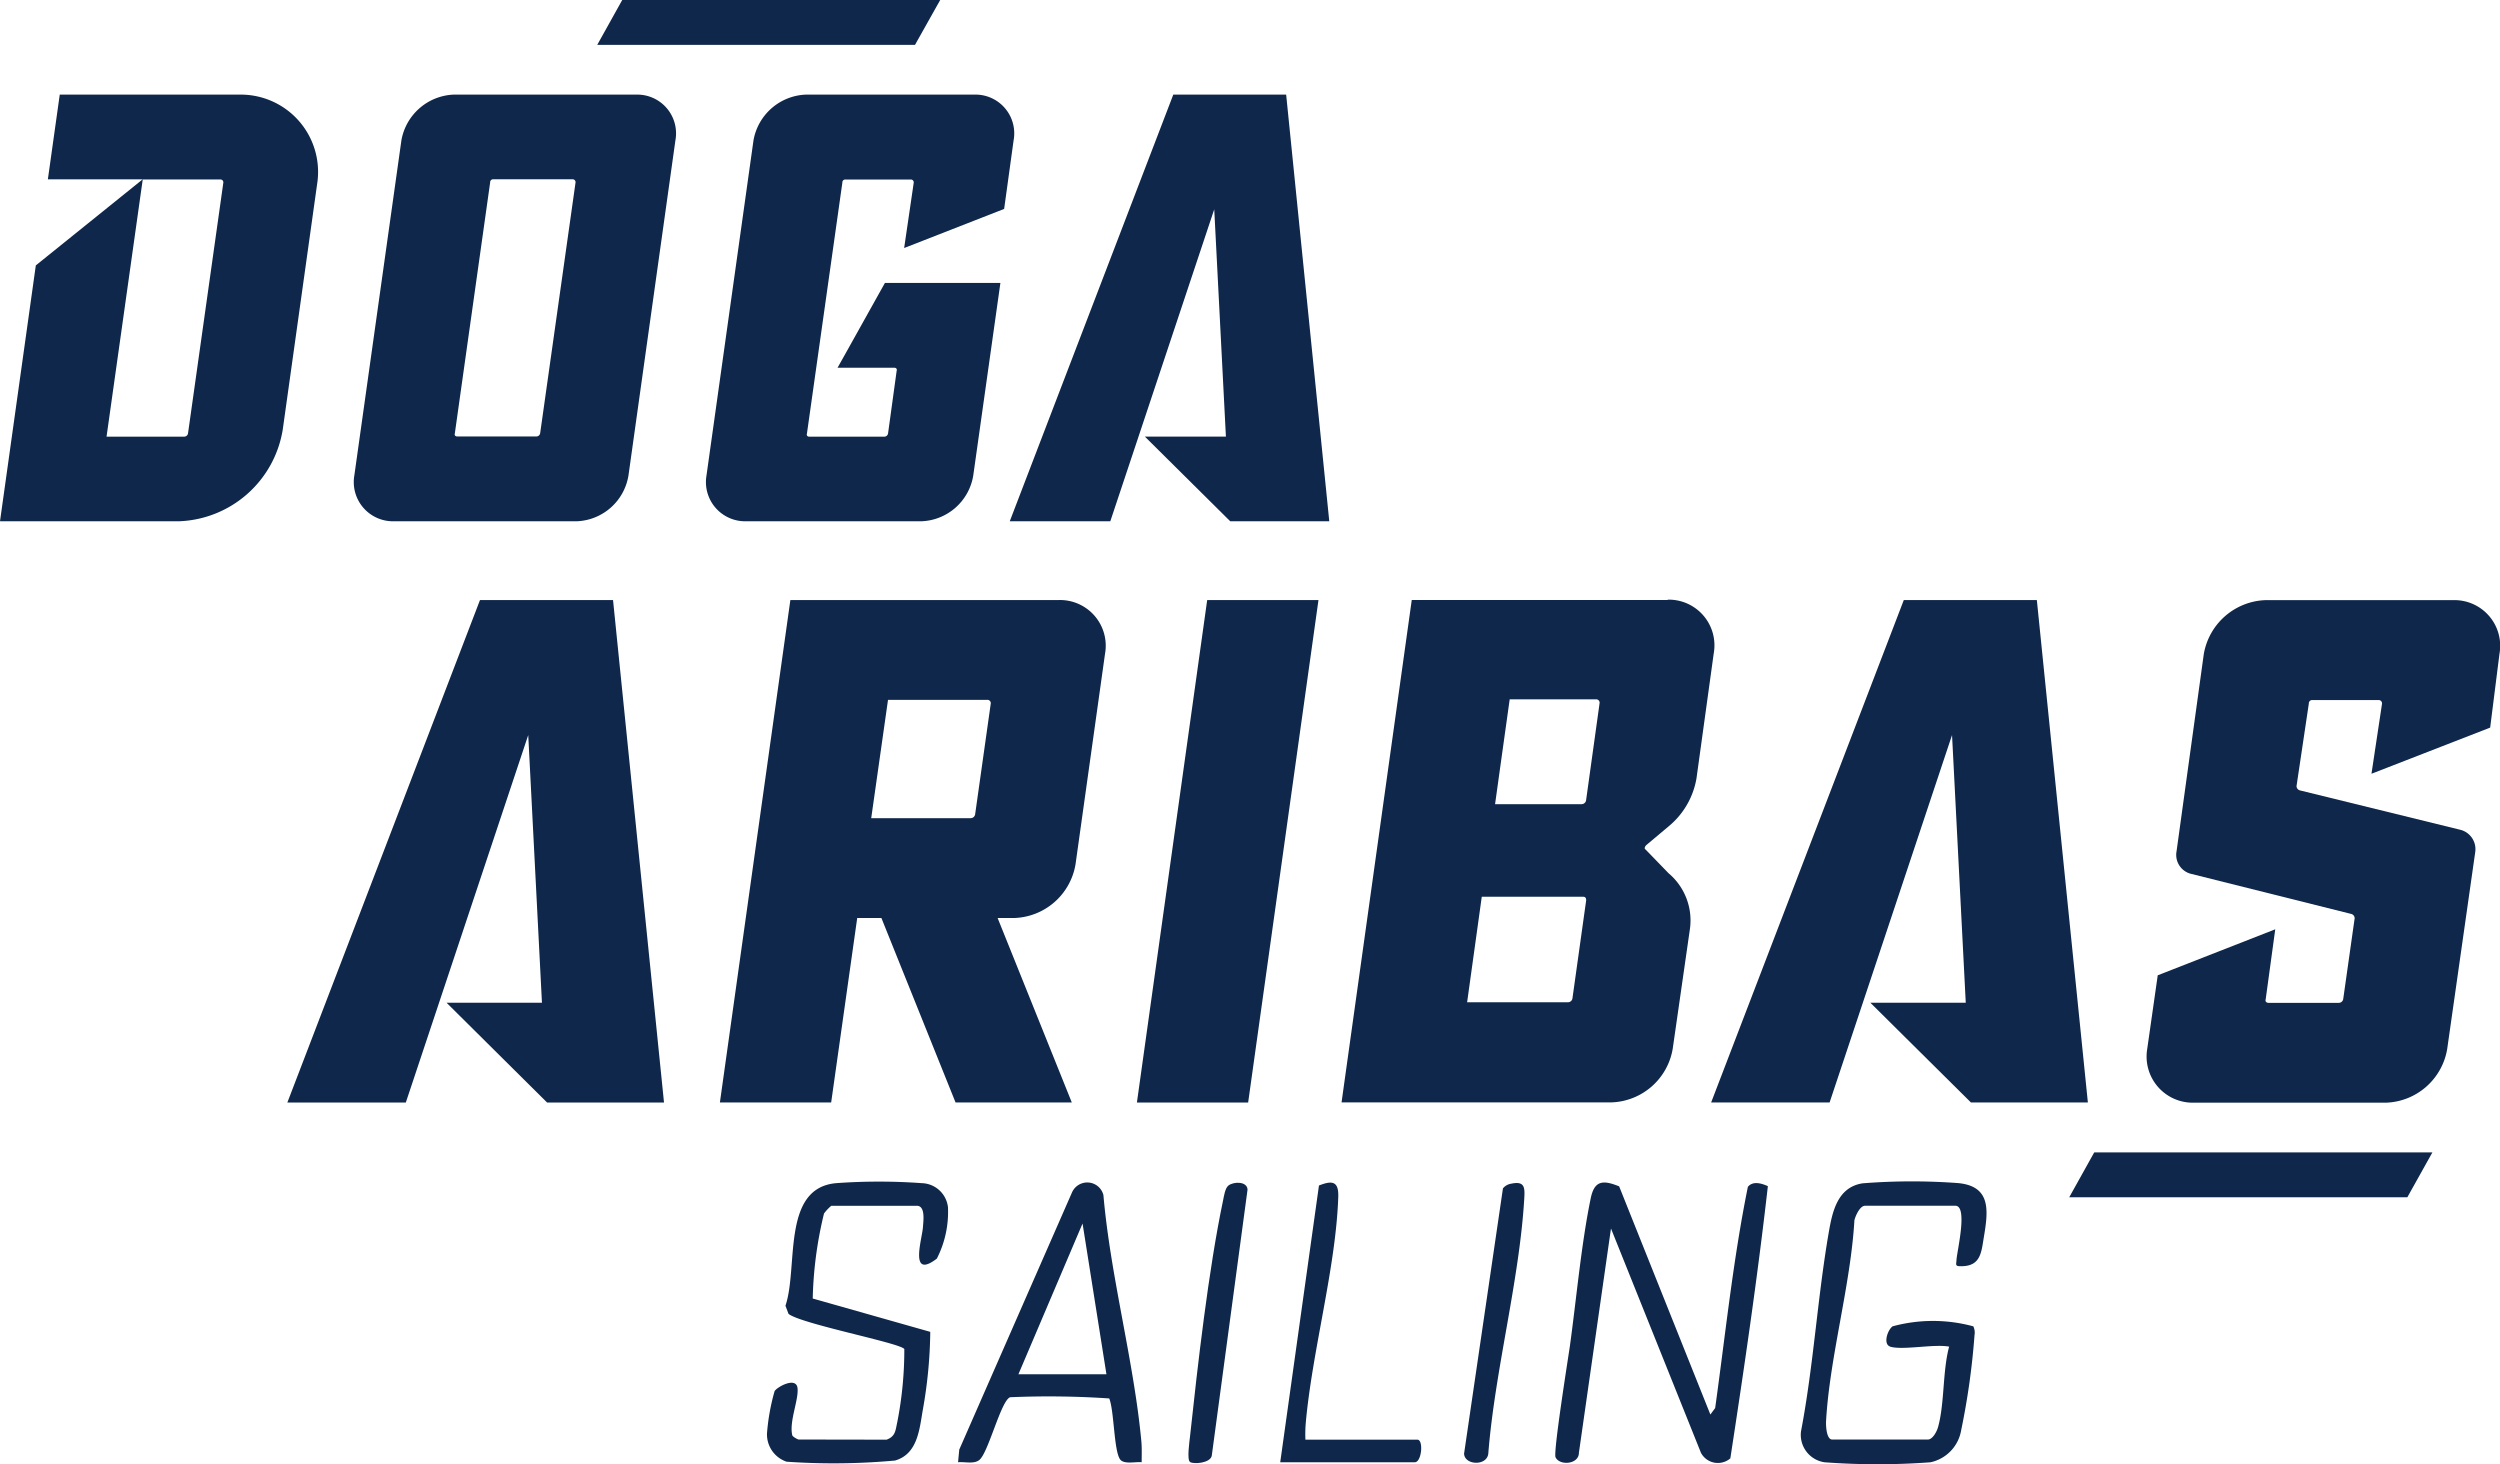
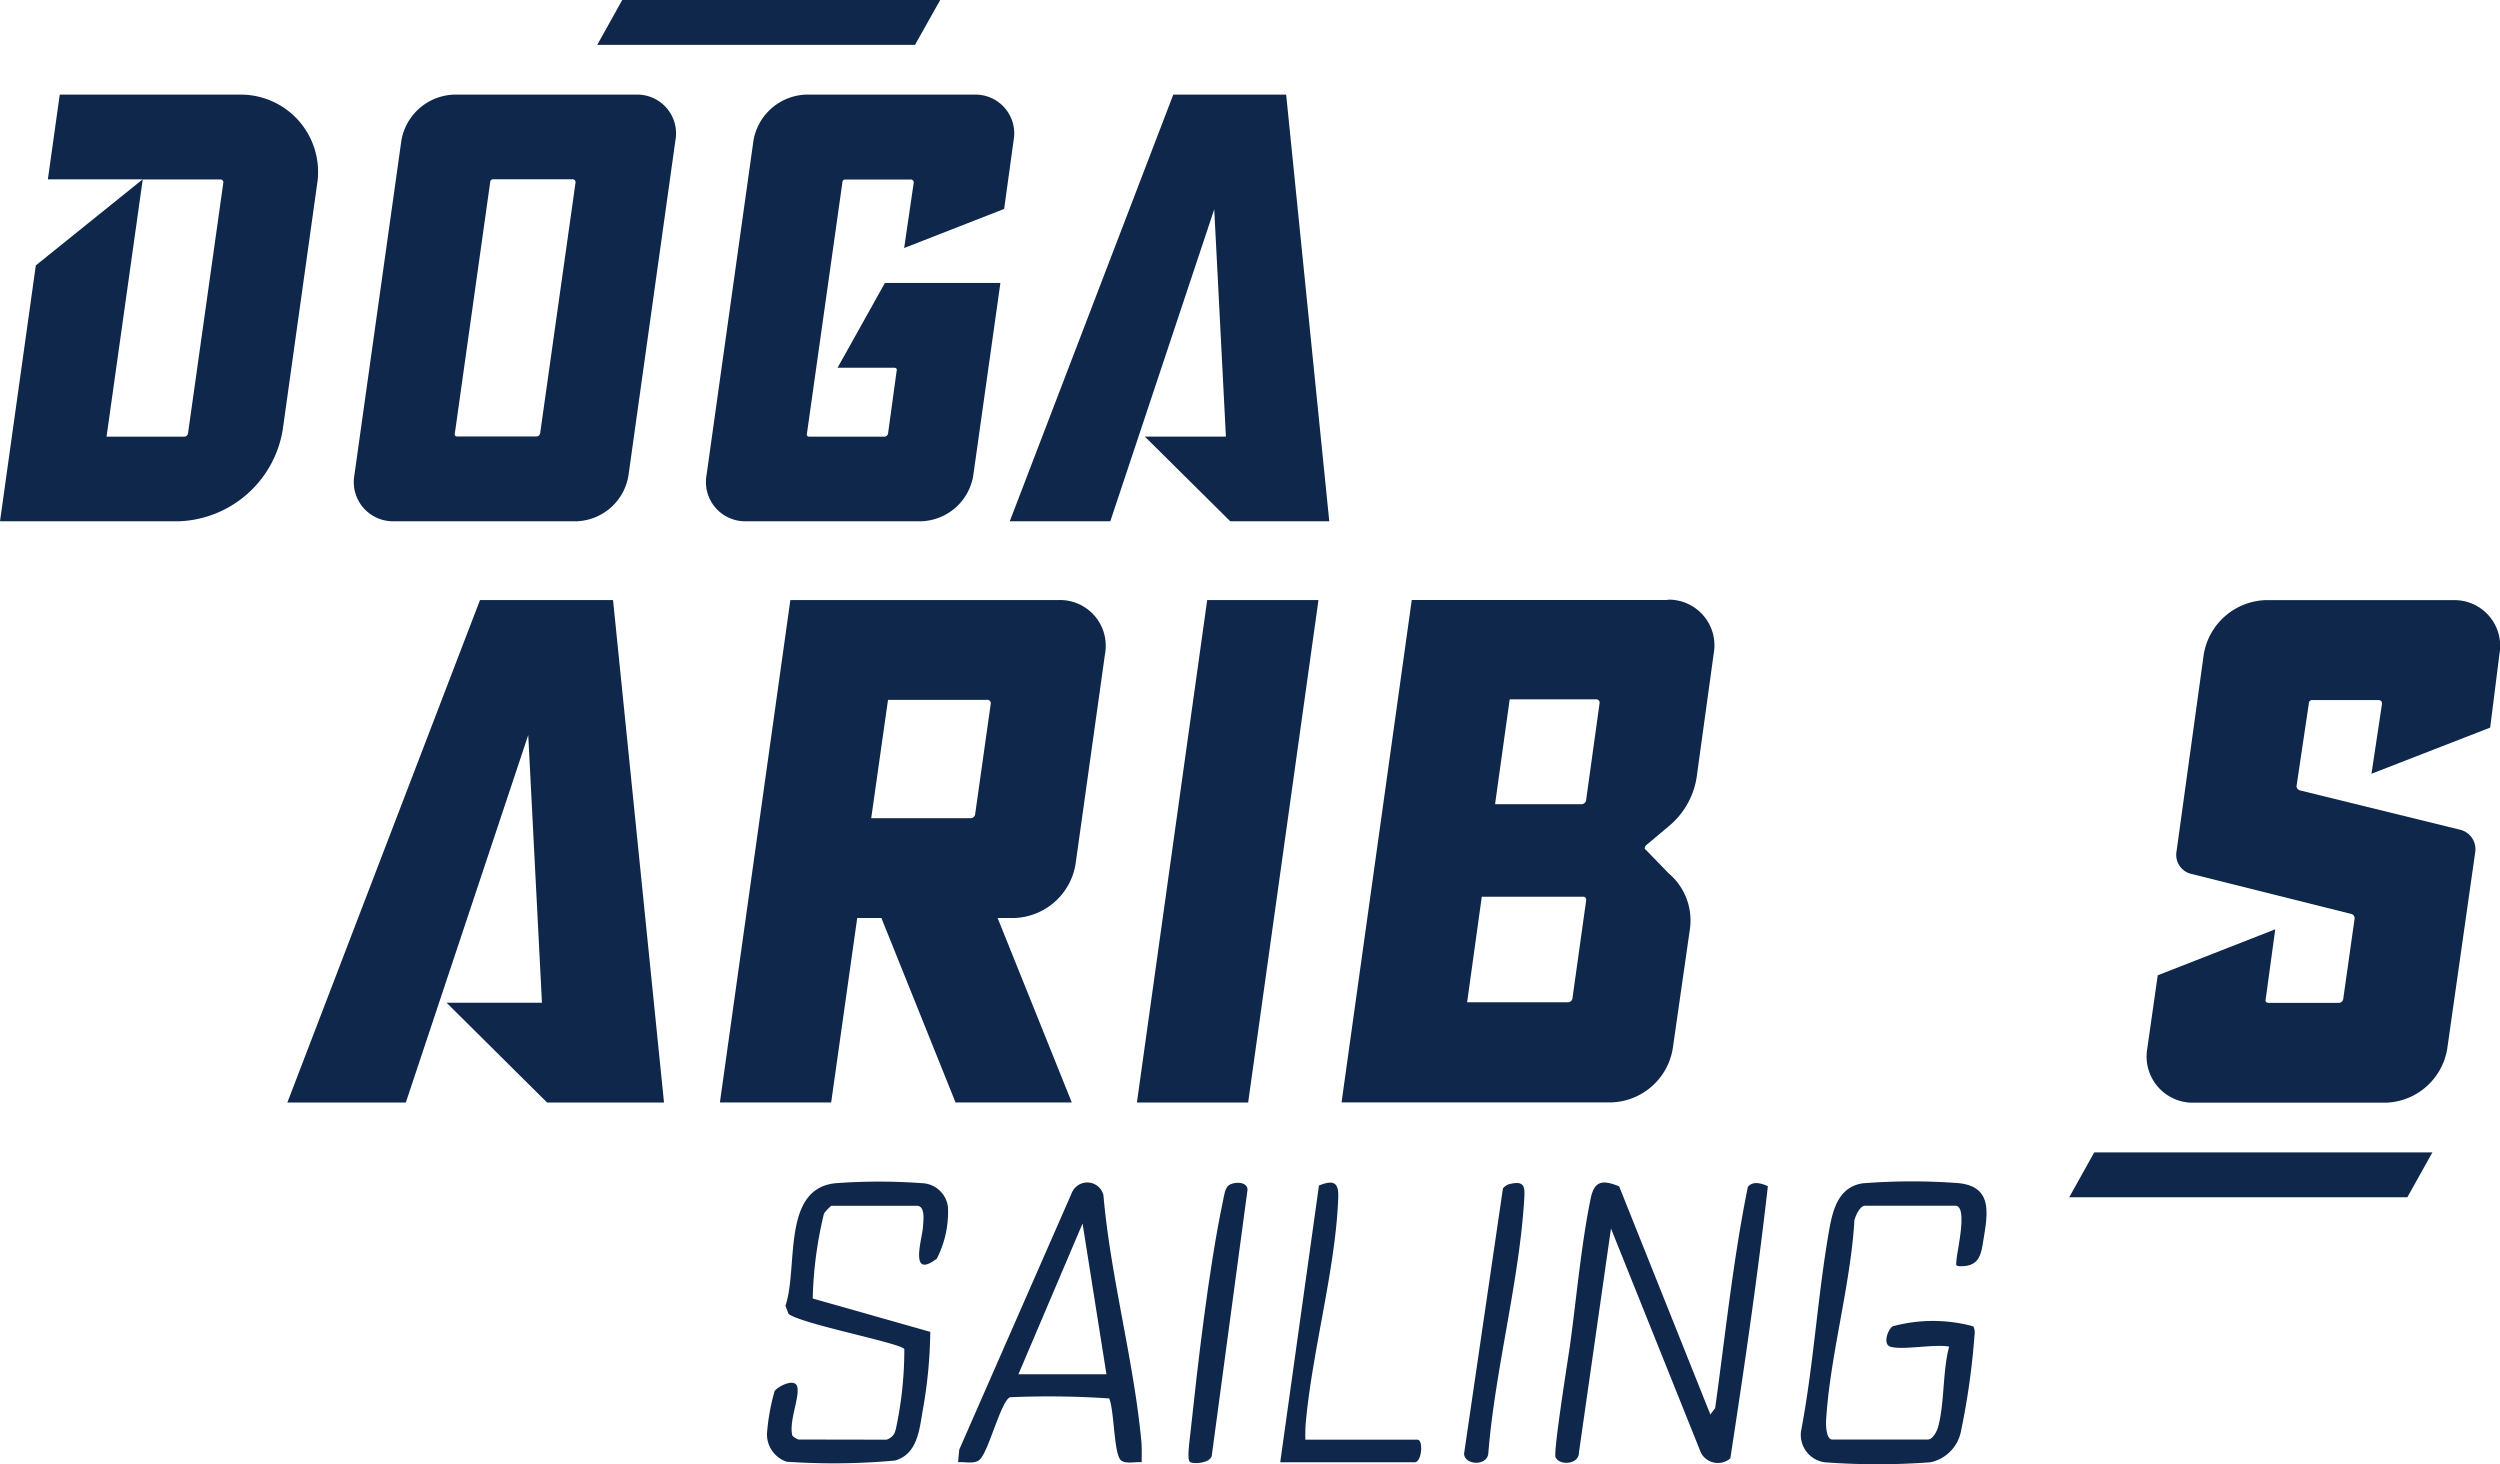
<svg xmlns="http://www.w3.org/2000/svg" id="Doga_Aribas_Sailing_logo" width="150.003" height="87.859" viewBox="0 0 150.003 87.859">
  <defs>
    <clipPath id="clip-path">
      <rect id="Rectangle_2" data-name="Rectangle 2" width="150.003" height="87.859" fill="none" />
    </clipPath>
  </defs>
  <path id="Path_1" data-name="Path 1" d="M183.506,90.064H163.213l-1.5,2.692H182l1.5-2.686Z" transform="translate(-37.557 -20.918)" fill="#0e274a" />
  <path id="Path_2" data-name="Path 2" d="M99.746,46.9H93.069L88.852,77.05h6.674Z" transform="translate(-20.636 -10.896)" fill="#0e274a" />
  <g id="Group_2" data-name="Group 2">
    <g id="Group_1" data-name="Group 1" clip-path="url(#clip-path)">
      <path id="Path_3" data-name="Path 3" d="M188.929,50.134a2.742,2.742,0,0,0-2.756-3.231H174.89a3.9,3.9,0,0,0-3.7,3.231l-1.636,11.843a1.172,1.172,0,0,0,.818,1.335l9.654,2.417a.273.273,0,0,1,.216.258l-.689,4.866a.273.273,0,0,1-.258.214h-4.22c-.129,0-.214-.087-.172-.214l.574-4.2-7.051,2.76-.63,4.412a2.769,2.769,0,0,0,2.8,3.231h11.54a3.857,3.857,0,0,0,3.659-3.231l1.68-11.8a1.2,1.2,0,0,0-.862-1.335l-9.646-2.369a.273.273,0,0,1-.214-.258l.738-4.951a.2.2,0,0,1,.216-.214h3.962a.2.2,0,0,1,.214.214l-.044.3-.589,3.908,7.122-2.769Z" transform="translate(-38.959 -10.894)" fill="#0e274a" />
      <path id="Path_4" data-name="Path 4" d="M76.609,46.9H60.489L56.261,77.045h6.676L64.5,65.978h1.451L70.4,77.045h6.975L72.924,65.978h1.017A3.857,3.857,0,0,0,77.6,62.747L79.368,50.13A2.742,2.742,0,0,0,76.611,46.9M71.573,59.774a.273.273,0,0,1-.258.214H65.34l1.008-7.1H72.3a.2.2,0,0,1,.214.214Z" transform="translate(-13.066 -10.897)" fill="#0e274a" />
      <path id="Path_5" data-name="Path 5" d="M124.4,46.91H109.054l-4.062,29.066-.15,1.076h16.211a3.857,3.857,0,0,0,3.661-3.231l1.034-7.2a3.7,3.7,0,0,0-1.292-3.323l-1.377-1.422c-.087-.042-.042-.172.044-.258l1.335-1.121a4.761,4.761,0,0,0,1.68-2.886l1.034-7.492a2.742,2.742,0,0,0-2.756-3.231m-5.723,23.943a.273.273,0,0,1-.258.214h-6.059l.879-6.33h6.092c.129,0,.172.087.172.214Zm.818-11.886a.273.273,0,0,1-.258.214h-5.2l.308-2.215.569-4.074h5.18a.2.2,0,0,1,.216.216Z" transform="translate(-24.347 -10.908)" fill="#0e274a" />
-       <path id="Path_6" data-name="Path 6" d="M153.274,46.9h-7.983L133.732,77.044h7.108L148.186,55l.823,16.062h-5.723l6.035,5.985h7.015Z" transform="translate(-31.061 -10.896)" fill="#0e274a" />
      <path id="Path_7" data-name="Path 7" d="M42,46.9H34.017L22.458,77.05h7.108L36.912,55l.823,16.062H32.012l6.031,5.987h7.015Z" transform="translate(-5.217 -10.896)" fill="#0e274a" />
      <path id="Path_8" data-name="Path 8" d="M67.249,0H48.175l-1.5,2.692H65.741L67.247.011Z" transform="translate(-10.84)" fill="#0e274a" />
      <path id="Path_9" data-name="Path 9" d="M44.611,7.4H33.648a3.323,3.323,0,0,0-3.138,2.742L27.685,30.256A2.352,2.352,0,0,0,30.061,33H41.033a3.273,3.273,0,0,0,3.1-2.742L46.95,10.149A2.326,2.326,0,0,0,44.611,7.4M38.834,27.727a.233.233,0,0,1-.22.185H33.862c-.109,0-.185-.074-.146-.185l2.119-15.061a.174.174,0,0,1,.185-.185h4.754a.172.172,0,0,1,.185.185Z" transform="translate(-6.425 -1.723)" fill="#0e274a" />
      <path id="Path_10" data-name="Path 10" d="M67.067,16.605l6-2.346.567-4.11A2.326,2.326,0,0,0,71.283,7.4H61.166a3.323,3.323,0,0,0-3.138,2.742L55.207,30.256A2.352,2.352,0,0,0,57.583,33H68.106a3.273,3.273,0,0,0,3.107-2.742L72.842,18.7H65.913l-2.37,4.246h0l-.471.84h3.4c.109,0,.185.074.146.185L66.1,27.74a.233.233,0,0,1-.22.185h-4.5c-.109,0-.185-.074-.146-.185L63.36,12.679a.172.172,0,0,1,.185-.185h3.912a.172.172,0,0,1,.185.185l-.052.36Z" transform="translate(-12.817 -1.723)" fill="#0e274a" />
      <path id="Path_11" data-name="Path 11" d="M95.5,7.4H88.728L78.916,33h6.033l6.236-18.718.7,13.636H87.021L92.144,33h5.943Z" transform="translate(-18.329 -1.723)" fill="#0e274a" />
      <path id="Path_12" data-name="Path 12" d="M16.963,27.514h0L19.051,12.6A4.639,4.639,0,0,0,14.4,7.4H3.585l-.713,5.082h5.69L2.149,17.648,0,33H10.748a6.55,6.55,0,0,0,6.214-5.483m-5.682.22a.233.233,0,0,1-.22.185H6.393L8.564,12.492h4.652a.172.172,0,0,1,.185.185Z" transform="translate(0 -1.723)" fill="#0e274a" />
      <path id="Path_13" data-name="Path 13" d="M125.383,92.651l5.472,13.687.288-.388c.617-4.431,1.076-8.91,1.962-13.272.3-.369.818-.214,1.2-.042-.617,5.439-1.42,10.92-2.252,16.333a1.15,1.15,0,0,1-1.761-.33l-5.4-13.462-1.926,13.462c0,.689-1.154.788-1.4.264-.144-.3.738-5.836.862-6.685.384-2.784.687-6.155,1.25-8.862.223-1.069.738-1.1,1.706-.707" transform="translate(-28.231 -21.465)" fill="#0e274a" />
      <path id="Path_14" data-name="Path 14" d="M146.105,102.241c-.432-.133-.173-.977.144-1.213a9.22,9.22,0,0,1,4.844,0,.868.868,0,0,1,.072.53,43.732,43.732,0,0,1-.8,5.7,2.367,2.367,0,0,1-1.846,1.927,42.8,42.8,0,0,1-6.345,0,1.662,1.662,0,0,1-1.418-1.865c.751-3.936.982-7.975,1.662-11.919.214-1.228.513-2.719,2.031-2.954a37.662,37.662,0,0,1,5.723-.015c1.994.185,1.82,1.65,1.556,3.227-.155.934-.185,1.785-1.41,1.761-.329,0-.249-.1-.233-.384.028-.517.7-3.244-.07-3.244H144.6c-.312,0-.574.6-.641.868-.229,3.923-1.477,8.169-1.7,12.035-.017.281.015,1.126.369,1.126h5.734c.292,0,.541-.482.613-.738.4-1.422.268-3.36.668-4.837-.9-.172-2.791.231-3.546,0" transform="translate(-32.692 -21.446)" fill="#0e274a" />
      <path id="Path_15" data-name="Path 15" d="M67.117,107.831c.532-.2.528-.537.635-1.023a22.508,22.508,0,0,0,.428-4.416c-.262-.369-6.172-1.5-6.947-2.108l-.185-.489c.781-2.3-.255-7.063,3.041-7.355a35.516,35.516,0,0,1,5.138,0A1.625,1.625,0,0,1,70.8,93.891a6.163,6.163,0,0,1-.668,3.076c-1.68,1.283-.881-1.182-.834-1.889.024-.369.161-1.281-.369-1.281H63.8a2.583,2.583,0,0,0-.439.465,23.631,23.631,0,0,0-.676,5.1l7.052,2a28.075,28.075,0,0,1-.452,4.71c-.2,1.163-.314,2.623-1.662,3.011a40.683,40.683,0,0,1-6.506.07,1.728,1.728,0,0,1-1.176-1.7,12.723,12.723,0,0,1,.456-2.535c.15-.251,1.292-.881,1.375-.185s-.513,2.016-.314,2.834c.022.09.33.255.382.255Z" transform="translate(-13.92 -21.449)" fill="#0e274a" />
      <path id="Path_16" data-name="Path 16" d="M85.917,109.2c-.369-.044-1.039.138-1.292-.15-.393-.462-.369-2.954-.67-3.678a54.174,54.174,0,0,0-5.945-.072c-.543.185-1.292,3.273-1.833,3.75-.319.282-.875.111-1.292.15l.072-.759,6.759-15.417a1,1,0,0,1,1.89.144c.425,4.887,1.822,9.925,2.276,14.769.039.421.018.844.02,1.265m-2.114-5.28-1.433-9.046-3.849,9.046Z" transform="translate(-17.4 -21.464)" fill="#0e274a" />
      <path id="Path_17" data-name="Path 17" d="M101.564,107.847h6.716c.386,0,.262,1.357-.151,1.357h-8.075L102.378,92.6c.831-.332,1.189-.233,1.158.694-.142,4.23-1.571,9.257-1.953,13.591a8.2,8.2,0,0,0-.018.962" transform="translate(-23.239 -21.467)" fill="#0e274a" />
      <path id="Path_18" data-name="Path 18" d="M92.976,109.185c-.2-.124-.03-1.254,0-1.542.462-4.294,1.108-9.993,1.983-14.156.054-.257.118-.727.319-.886.31-.246,1.124-.264,1.148.242L94.281,108.8c-.065.447-1.067.537-1.305.39" transform="translate(-21.572 -21.466)" fill="#0e274a" />
      <path id="Path_19" data-name="Path 19" d="M117.236,92.5c.853-.185.838.246.794.947-.3,4.916-1.752,10.237-2.151,15.2-.033.807-1.423.762-1.457.05l2.332-15.918a.787.787,0,0,1,.48-.279" transform="translate(-26.576 -21.474)" fill="#0e274a" />
    </g>
  </g>
</svg>